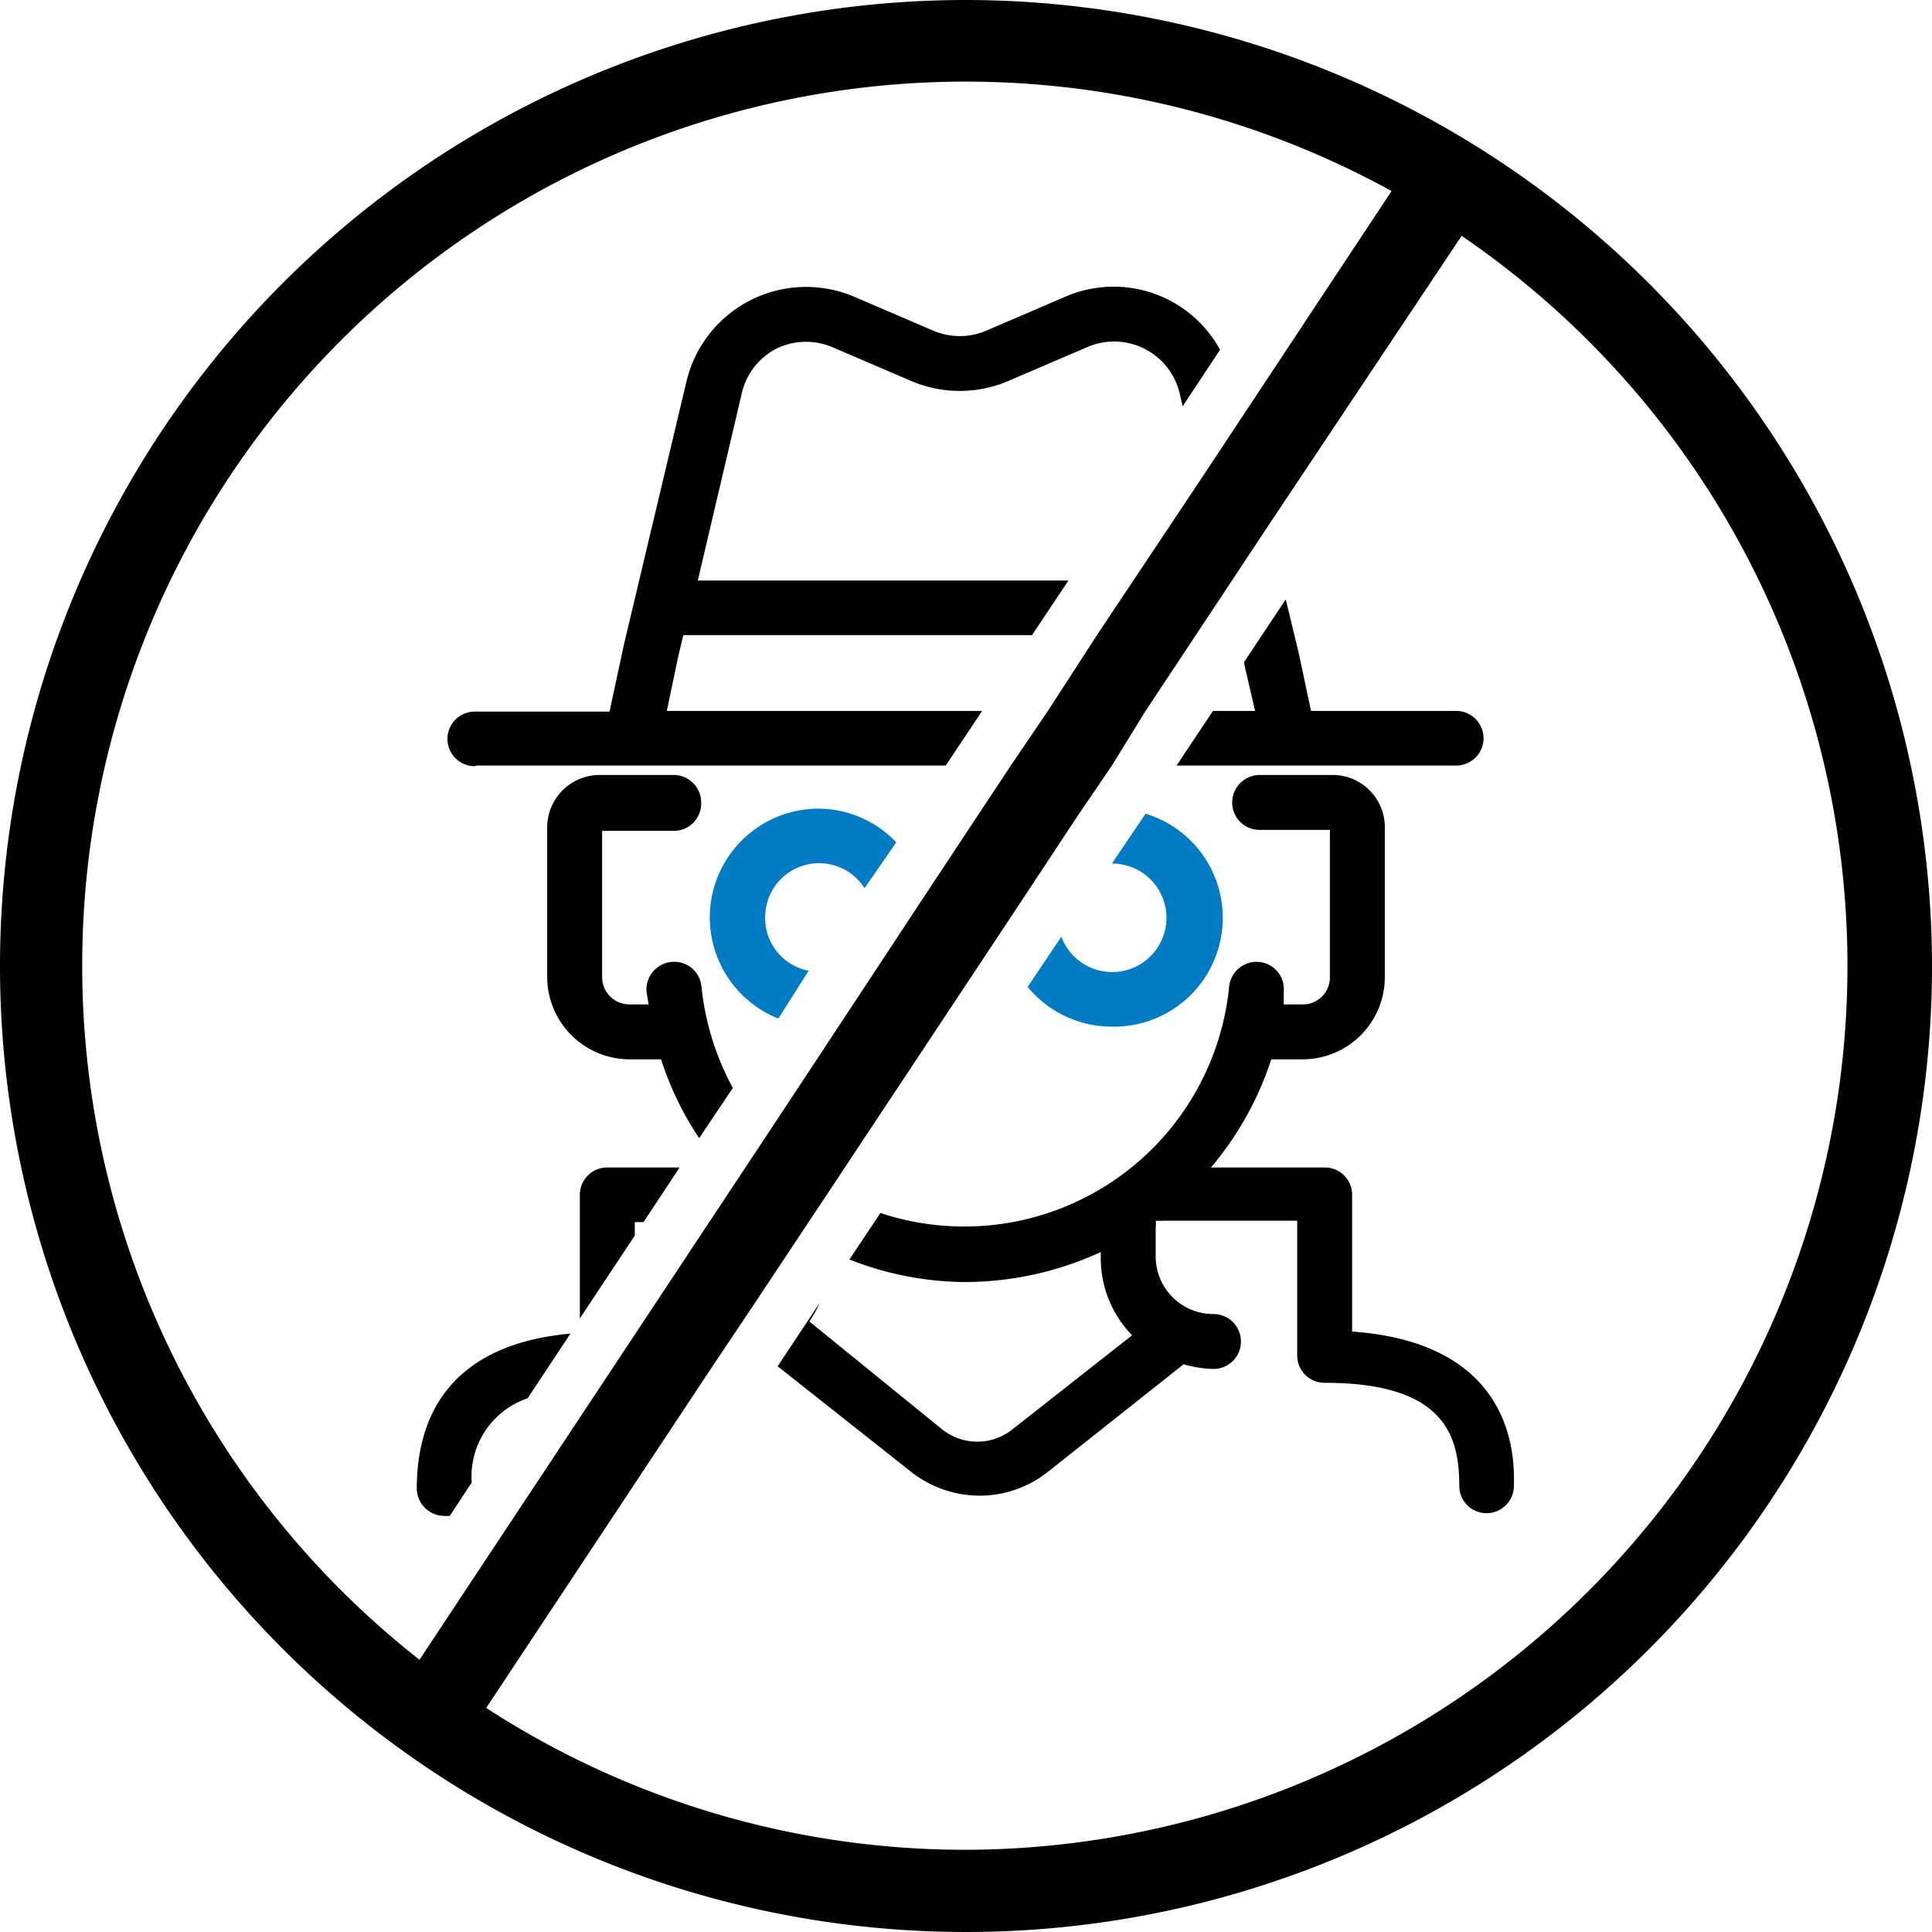
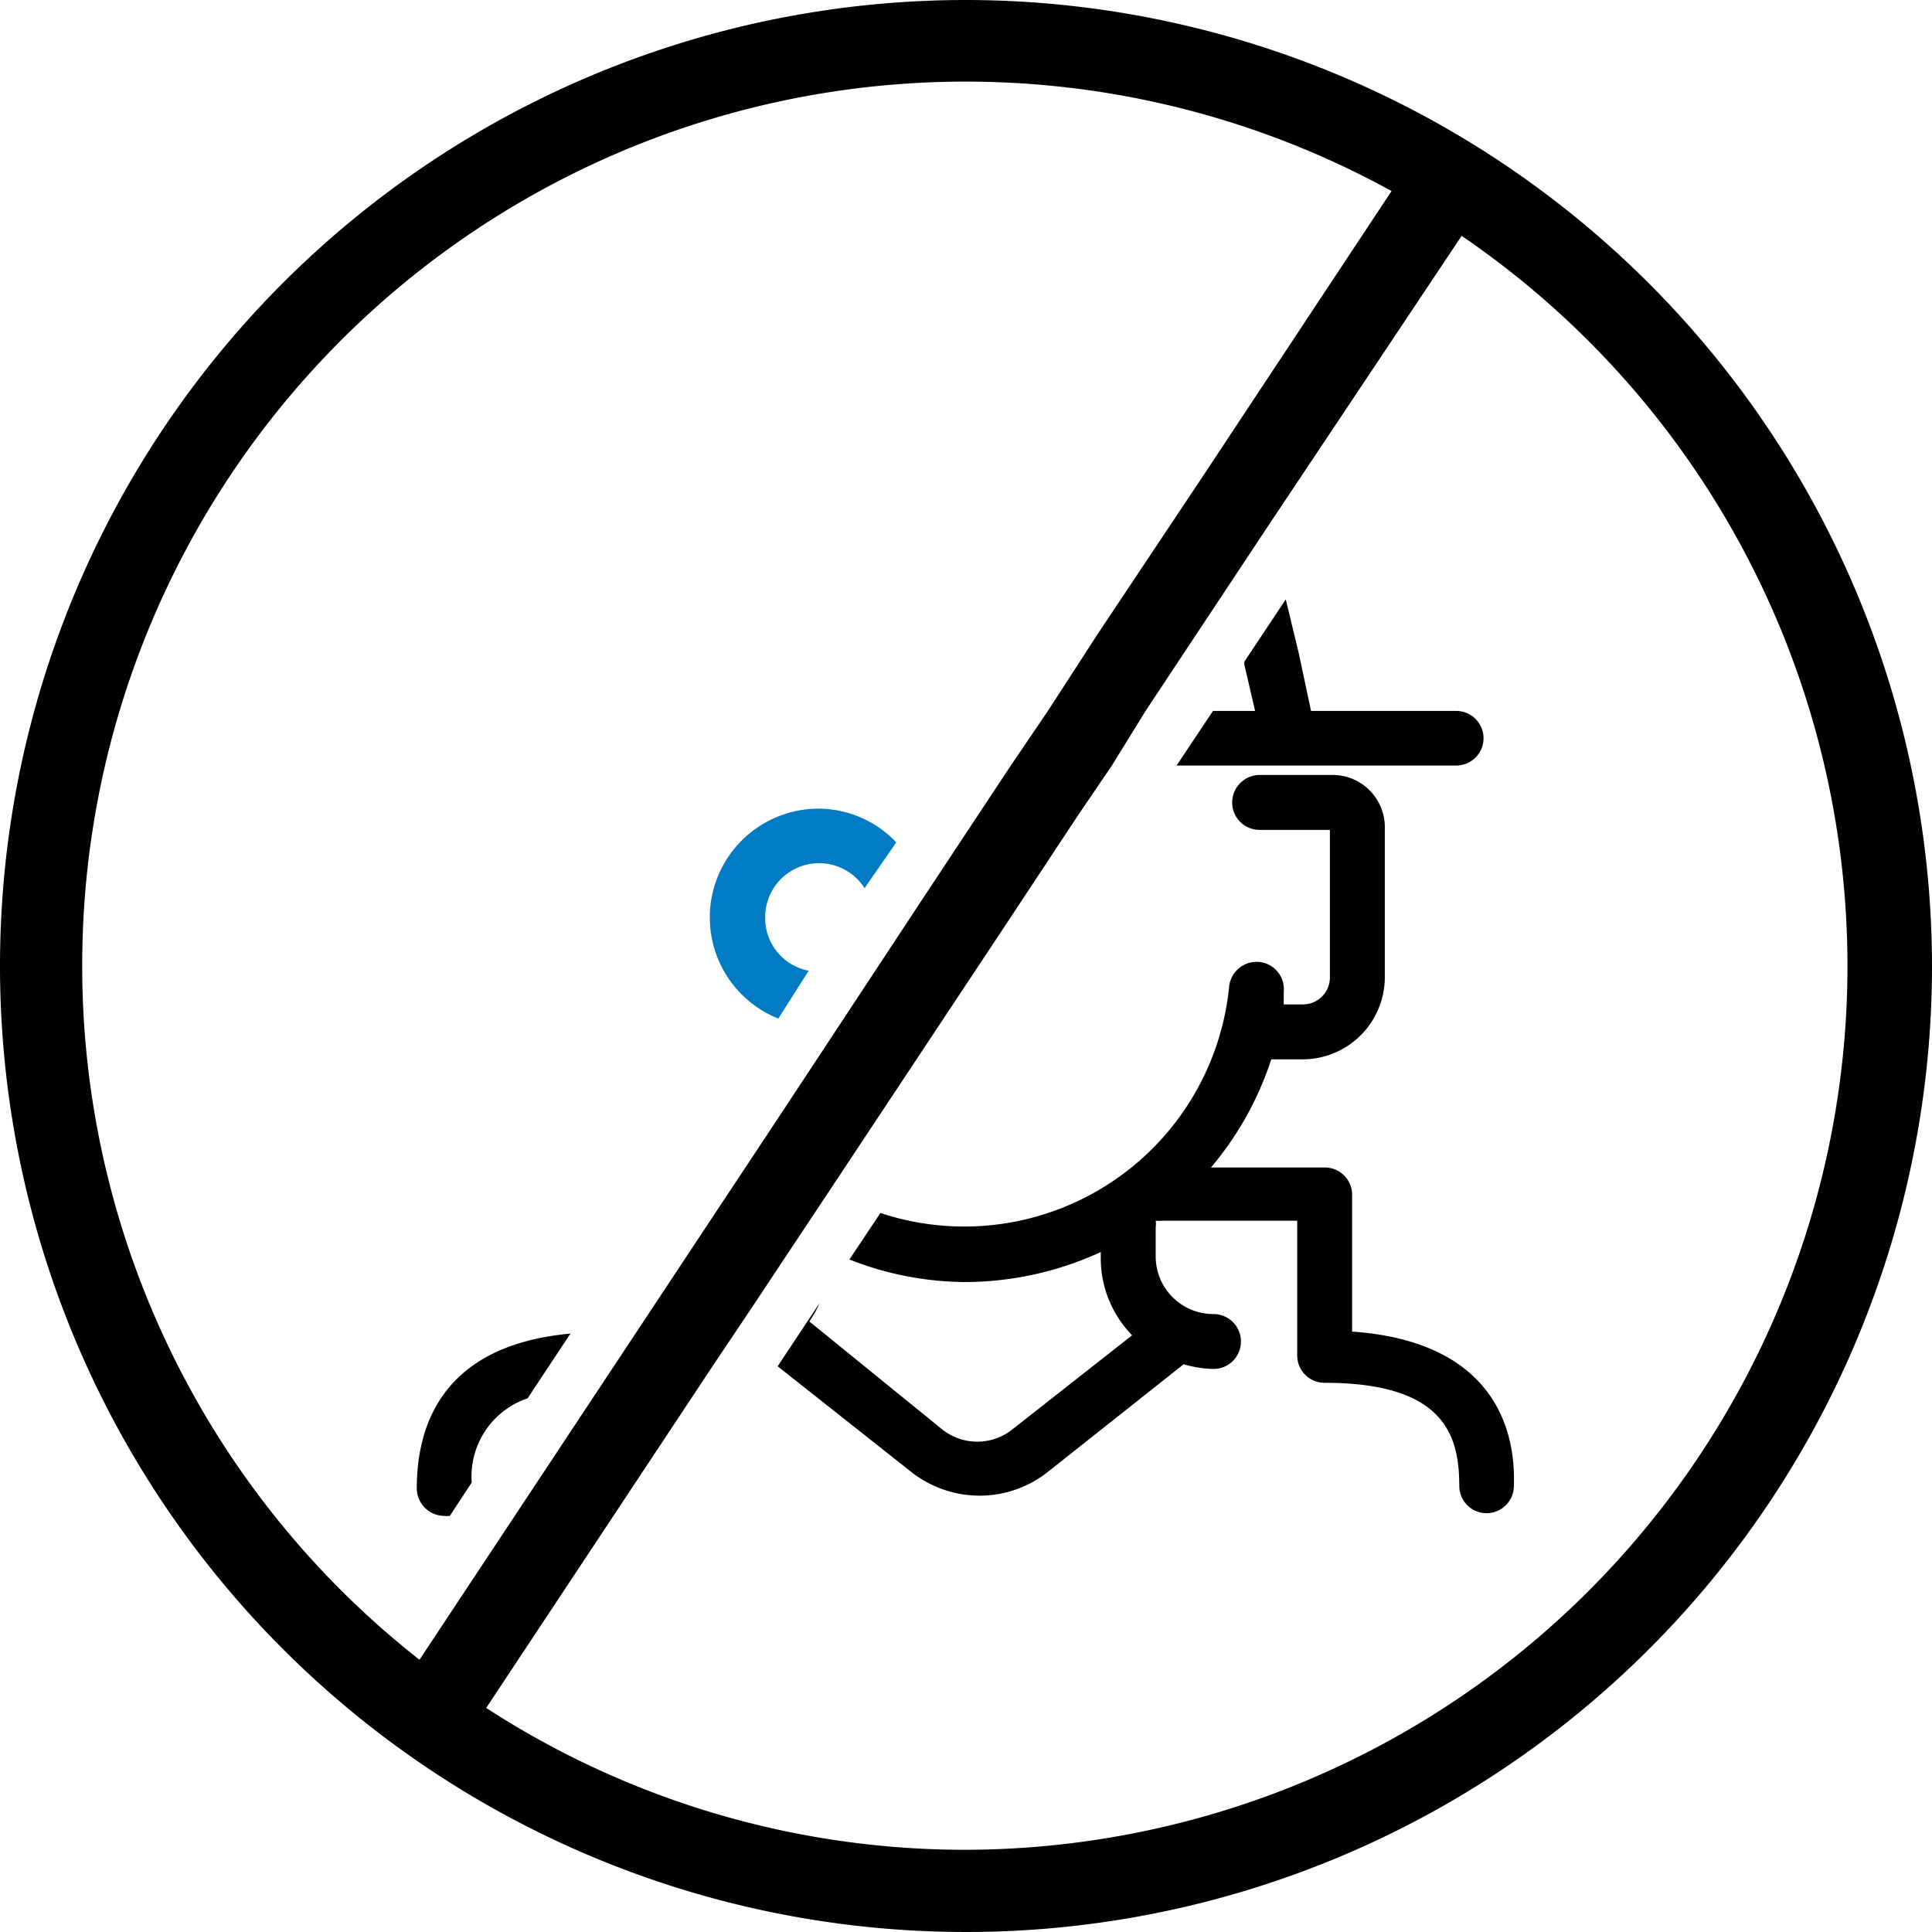
<svg xmlns="http://www.w3.org/2000/svg" id="Layer_1" data-name="Layer 1" viewBox="0 0 57.34 57.34">
  <defs>
    <style>.cls-1{fill:#007bc4;}</style>
  </defs>
  <path class="cls-1" d="M22.71,27.23a1.6,1.6,0,0,1,2.95-.87L26.6,25A3.2,3.2,0,0,0,24.32,24a3.23,3.23,0,0,0-1.22,6.23L24,28.81A1.59,1.59,0,0,1,22.71,27.23Z" />
-   <path class="cls-1" d="M33,30.47A3.23,3.23,0,0,0,34,24.15l-1,1.48H33a1.61,1.61,0,1,1-1.5,2.17l-1,1.49A3.23,3.23,0,0,0,33,30.47Z" />
-   <path d="M19.92,28.55a.82.82,0,0,0-.73.89l.06.37h-.57a.81.81,0,0,1-.81-.81V24.66H20a.81.81,0,0,0,.81-.81A.82.82,0,0,0,20,23H17.79a1.56,1.56,0,0,0-1.55,1.55V29a2.45,2.45,0,0,0,2.44,2.44h.94a9.37,9.37,0,0,0,1.13,2.34l1-1.49a8,8,0,0,1-.93-3A.81.81,0,0,0,19.92,28.55Z" />
  <path d="M12.37,44.17a.82.82,0,0,0,.81.82.85.85,0,0,0,.17,0L14,44a2.45,2.45,0,0,1,1.66-2.5l1.27-1.92C13.2,39.92,12.37,42.22,12.37,44.17Z" />
  <path d="M37.25,21.1H36l-1.08,1.62h8.3a.81.81,0,1,0,0-1.62H38.91l-.37-1.74-.38-1.57-1.23,1.85,0,.08Z" />
  <path d="M40.13,39.52V35.46a.81.81,0,0,0-.81-.81H35.94a9.55,9.55,0,0,0,1.79-3.21h.94A2.44,2.44,0,0,0,41.1,29V24.58A1.55,1.55,0,0,0,39.55,23H37.38a.82.82,0,0,0-.81.82.81.81,0,0,0,.81.81h2.09V29a.8.8,0,0,1-.8.81H38.1c0-.12,0-.25,0-.37a.81.81,0,0,0-.73-.89.82.82,0,0,0-.89.73A7.9,7.9,0,0,1,26.13,36l-.92,1.38a9.47,9.47,0,0,0,3.46.67,9.7,9.7,0,0,0,4-.89v.18a3.27,3.27,0,0,0,.93,2.29l-3.55,2.79a1.67,1.67,0,0,1-2.09,0l-3.94-3.2a2.86,2.86,0,0,0,.3-.54l-1.24,1.87L27,43.65a3.29,3.29,0,0,0,2.08.74,3.26,3.26,0,0,0,2.05-.73l4-3.17a3.38,3.38,0,0,0,.9.14A.81.81,0,1,0,36,39a1.71,1.71,0,0,1-1.7-1.7v-.88a.58.58,0,0,0,0-.19,1.38,1.38,0,0,0,.2,0h4v4a.81.81,0,0,0,.81.81c3.55,0,4,1.55,4,3.06a.81.81,0,1,0,1.62,0C45,42.17,44.11,39.8,40.13,39.52Z" />
-   <path d="M14.15,22.72H28.07l1.08-1.62H19.79l.34-1.62.15-.63H30.63l1.08-1.62h-11L22,11.74A2,2,0,0,1,23,10.37a2,2,0,0,1,1.72-.06l2.33,1a3.67,3.67,0,0,0,2.87,0l2.33-1a2,2,0,0,1,2.78,1.45l.07.3,1.11-1.68a3.6,3.6,0,0,0-4.6-1.57l-2.33,1a2,2,0,0,1-1.59,0l-2.33-1a3.65,3.65,0,0,0-5,2.57l-1.84,7.74-.43,2h-4a.81.81,0,0,0,0,1.62Z" />
-   <path d="M17.21,35.46v3.67l1.63-2.46v-.4h.26l1.07-1.62H18A.81.81,0,0,0,17.21,35.46Z" />
  <path d="M28.67,0A28.67,28.67,0,1,0,57.34,28.67,28.7,28.7,0,0,0,28.67,0ZM2.44,28.67a26.22,26.22,0,0,1,38.86-23l-4.42,6.68-1.23,1.86-2,3-1.08,1.62L31.1,21.1,30,22.72l-2.54,3.84L24.93,30.4l-2.19,3.32-1.69,2.55-2.21,3.34-1,1.51-5.39,8.14A26.17,26.17,0,0,1,2.44,28.67ZM28.67,54.9a26.11,26.11,0,0,1-14.24-4.21l6.69-10.1,1.34-2,.45-.68,1.72-2.59,5.19-7.83L32,24.19l1-1.47L34,21.1l1.49-2.25,2.14-3.23L43.38,7A26.23,26.23,0,0,1,28.67,54.9Z" />
</svg>